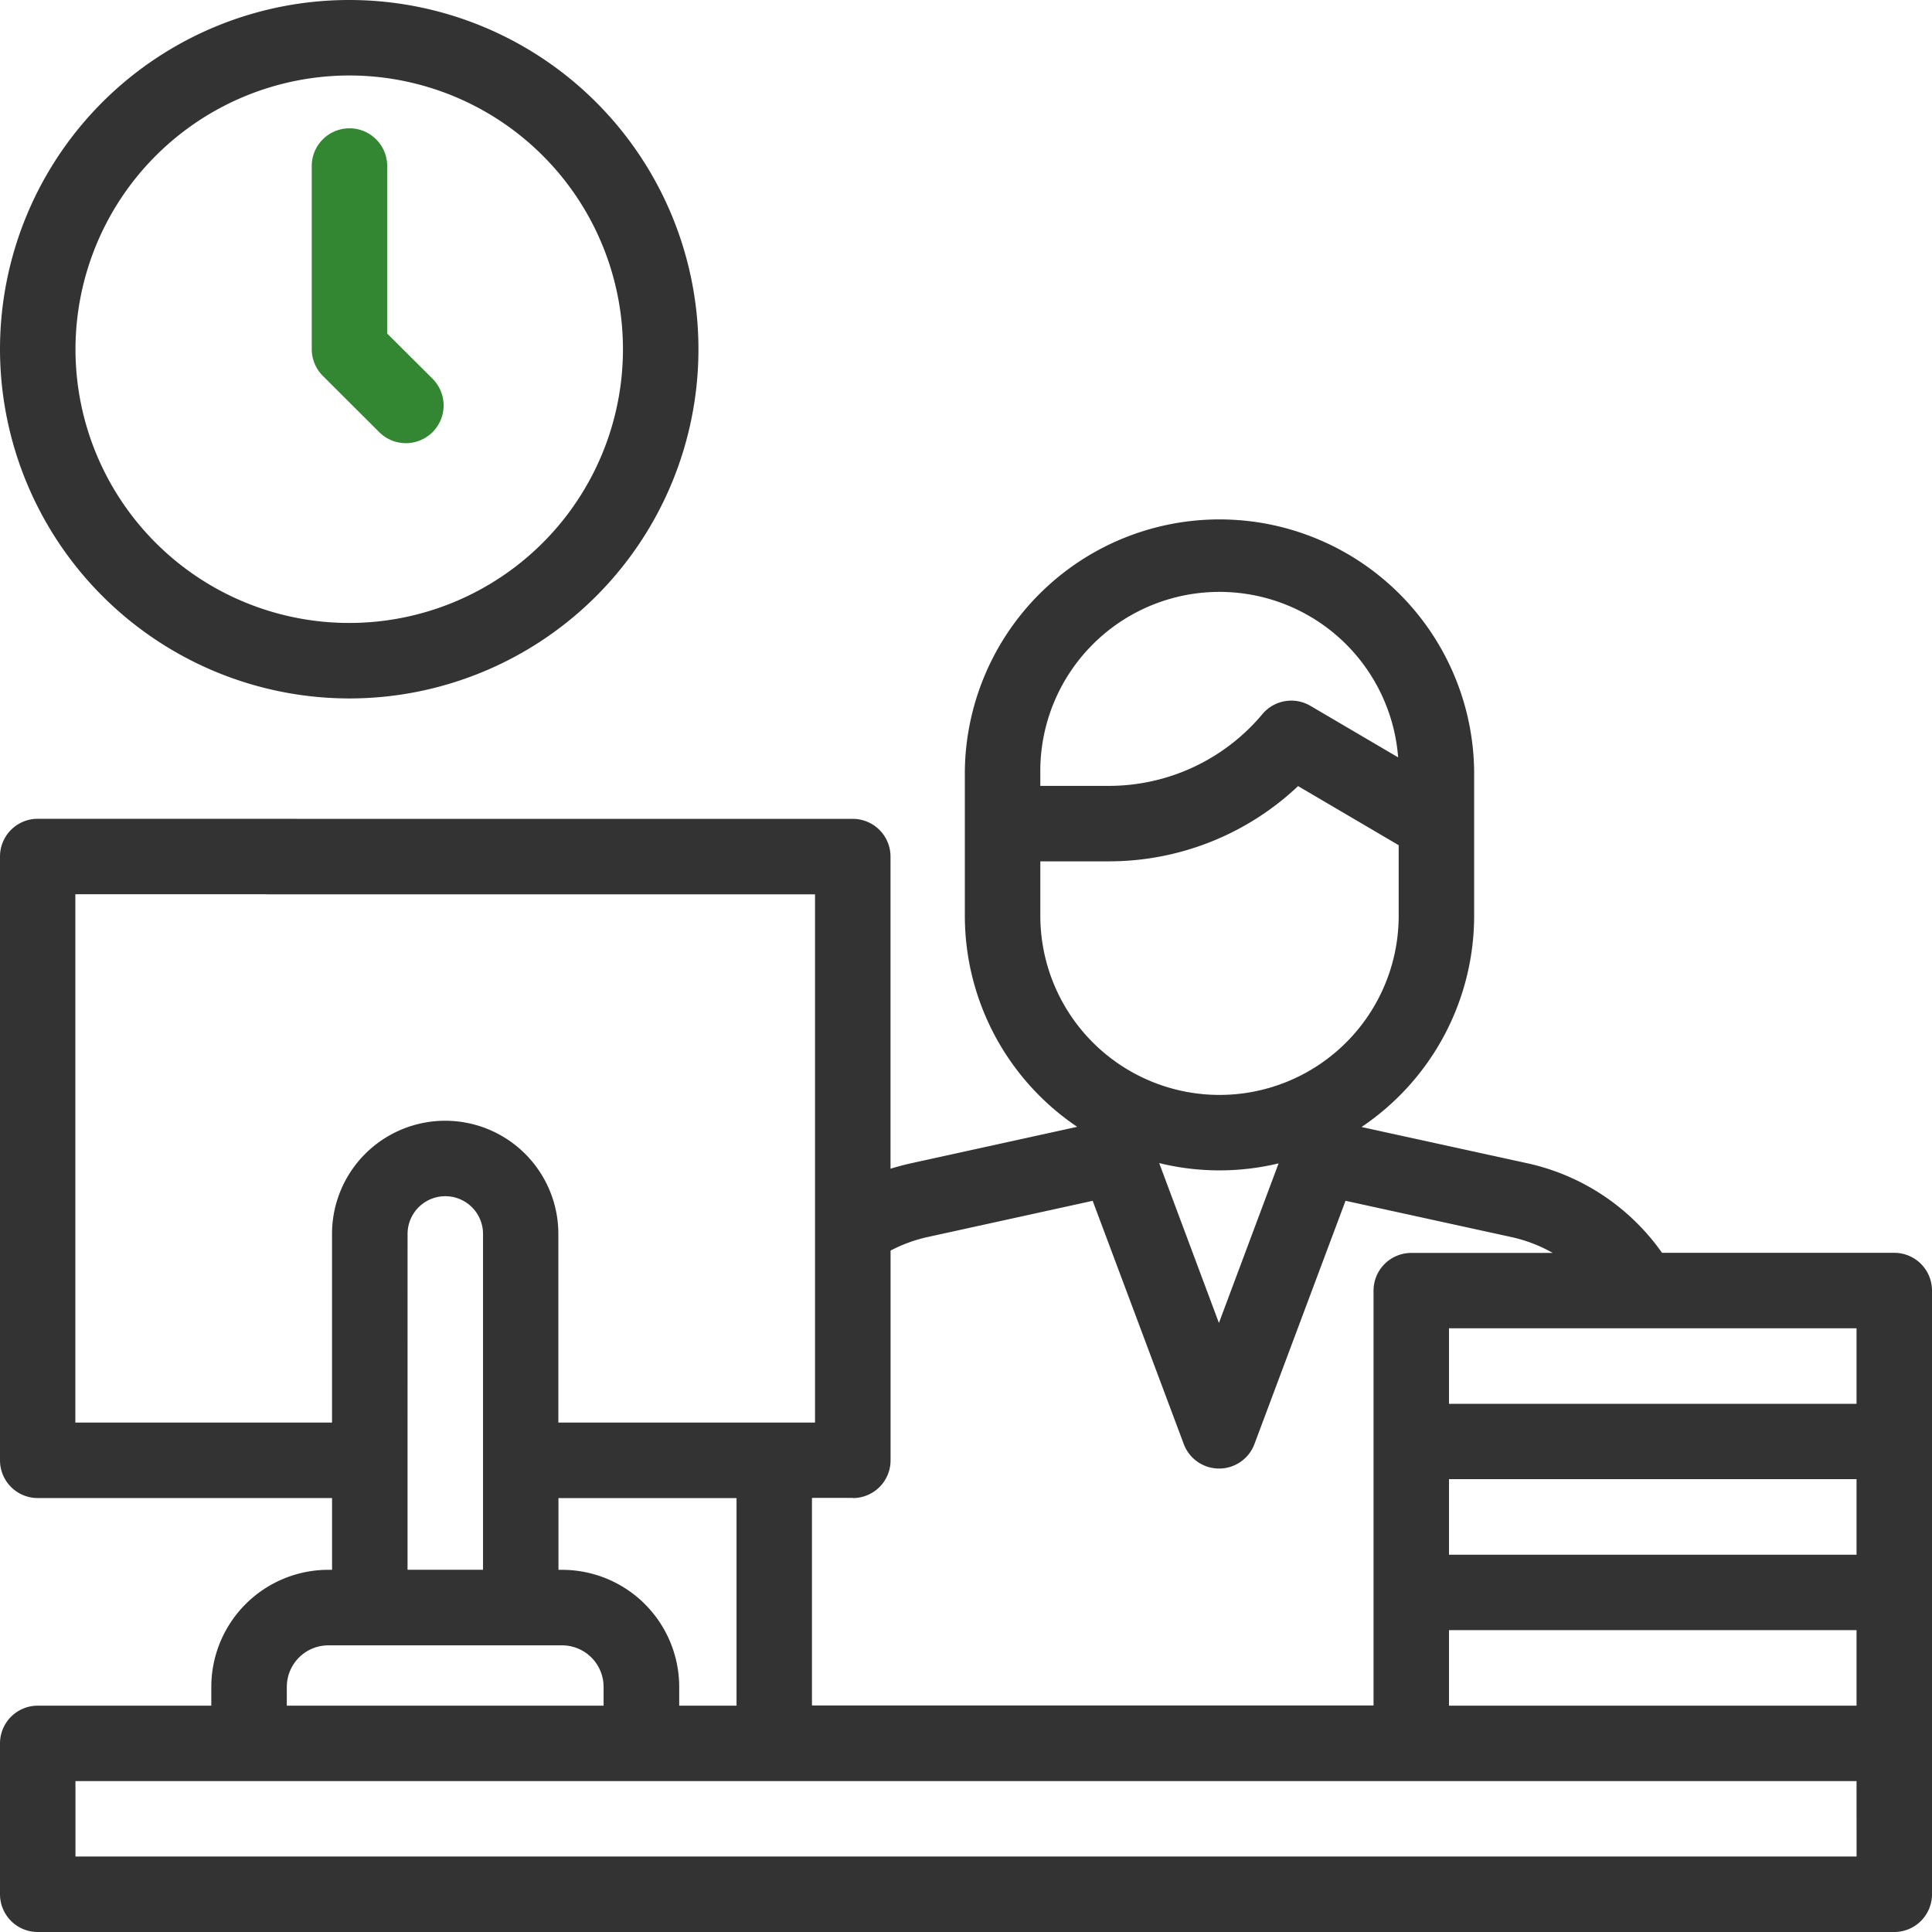
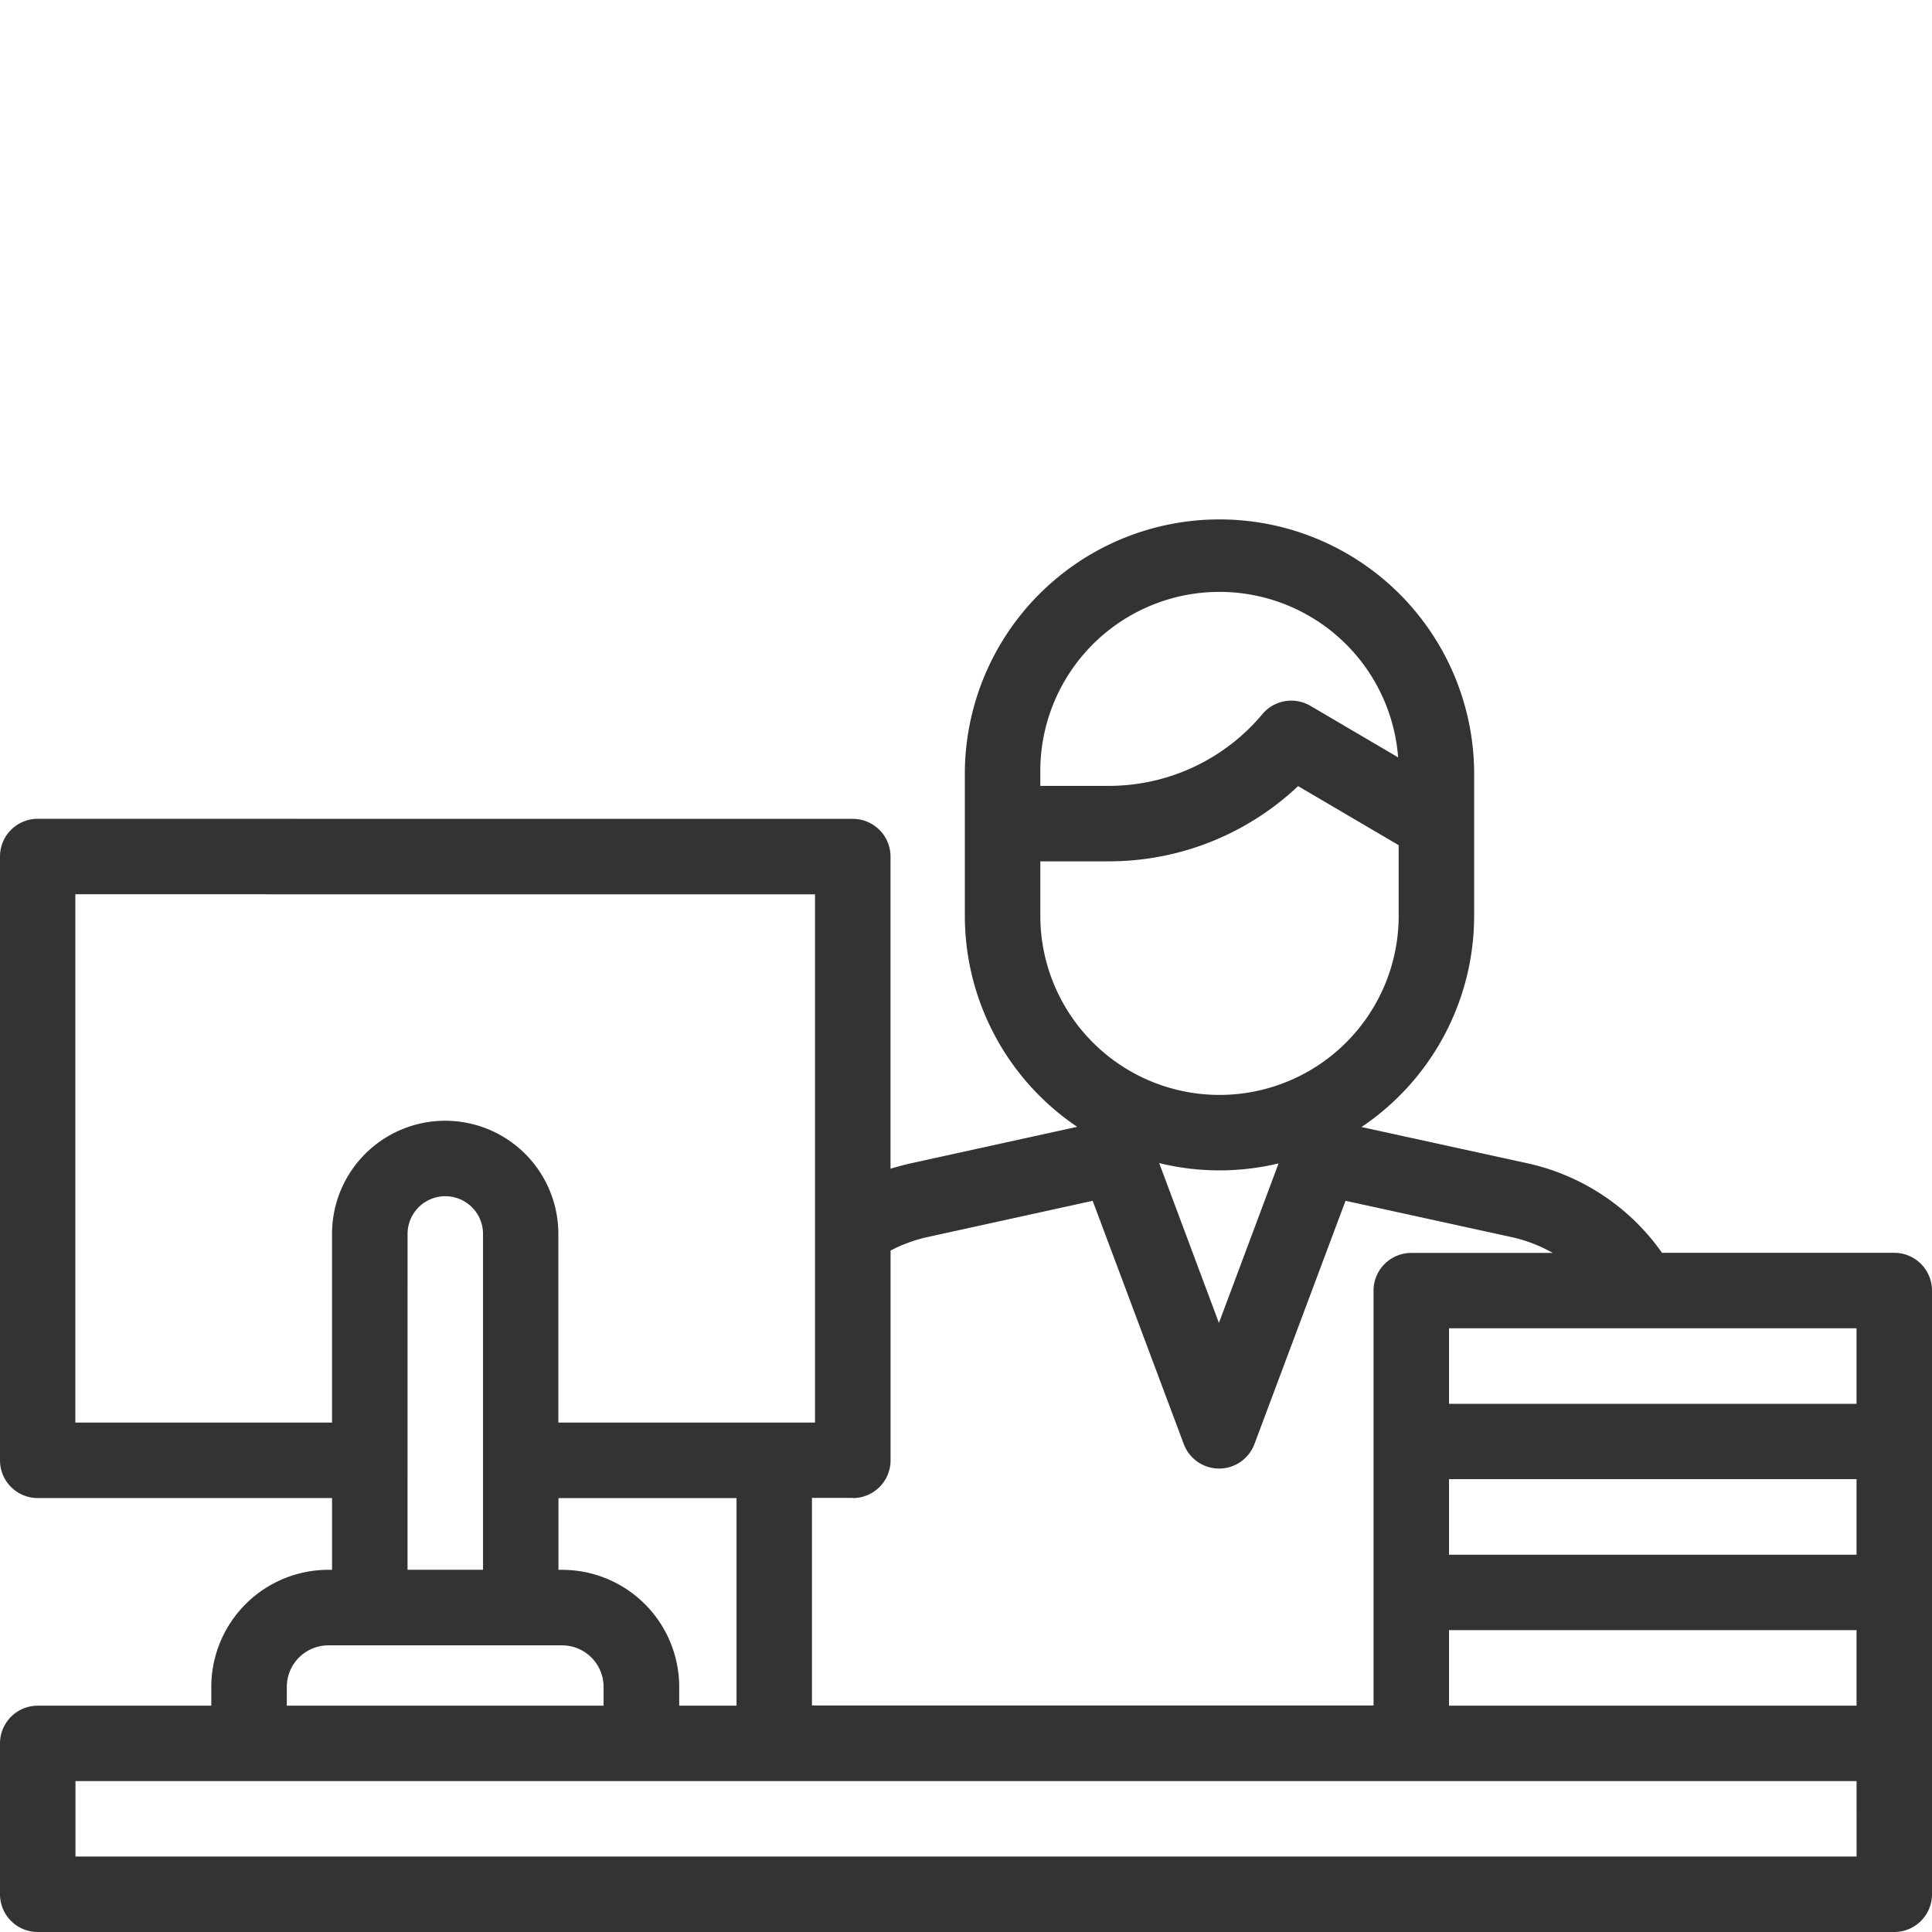
<svg xmlns="http://www.w3.org/2000/svg" width="70" height="70" viewBox="0 0 70 70">
  <g id="レイヤー_2" data-name="レイヤー 2">
    <g id="レイヤー_1-2" data-name="レイヤー 1">
      <g>
-         <path d="M12.653,25.306A12.653,12.653,0,1,0,0,12.653H0A12.668,12.668,0,0,0,12.653,25.306Zm0-22.571a9.918,9.918,0,1,1-9.918,9.918h0A9.93,9.93,0,0,1,12.653,2.735Z" fill="#333" />
-         <path d="M13.741,15.658a1.367,1.367,0,0,0,1.93-1.937h0l-1.642-1.636V6.016a1.367,1.367,0,1,0-2.734,0v6.633a1.372,1.372,0,0,0,.4.968Z" fill="#338733" />
        <path d="M68.633,45.392H60.218a8.078,8.078,0,0,0-4.877-3.244L49.33,40.834a9.224,9.224,0,0,0,4.081-7.654V27.95a9.227,9.227,0,0,0-18.453,0v5.23a9.223,9.223,0,0,0,4.071,7.647l-6.007,1.318c-.257.056-.509.125-.757.2V31.036A1.367,1.367,0,0,0,30.9,29.669H9.7a1.367,1.367,0,0,0,0,2.734H29.53v19.14h-9.3V44.707a4.1,4.1,0,0,0-8.2,0h0v6.836H2.73V32.4h7.93a1.367,1.367,0,0,0,0-2.734H1.36A1.367,1.367,0,0,0,0,31.036V52.91a1.367,1.367,0,0,0,1.367,1.367H12.031v2.6h-.137a4.244,4.244,0,0,0-4.238,4.238V61.8H1.367A1.367,1.367,0,0,0,0,63.164v5.469A1.367,1.367,0,0,0,1.367,70H68.633A1.367,1.367,0,0,0,70,68.633V46.758A1.367,1.367,0,0,0,68.633,45.392ZM60.318,61.8H52.5V59.064H67.266V61.8Zm6.948-5.469H52.5V53.592H67.266Zm0-5.469H52.5V48.126H67.266ZM37.692,27.949a6.492,6.492,0,0,1,12.965-.508l-3.178-1.867a1.365,1.365,0,0,0-1.74.3,7.254,7.254,0,0,1-5.57,2.6H37.692v-.525Zm0,3.259h2.476a9.976,9.976,0,0,0,6.864-2.726l3.645,2.141v2.556a6.492,6.492,0,0,1-12.984,0V31.208Zm8.634,10.943-2.162,5.782L42,42.141a9.166,9.166,0,0,0,4.328.01ZM30.9,54.278a1.367,1.367,0,0,0,1.367-1.367h0v-7.6a5.357,5.357,0,0,1,1.343-.491l5.98-1.312,3.3,8.812a1.367,1.367,0,0,0,2.561,0l3.3-8.813,6.017,1.316a5.318,5.318,0,0,1,1.491.573H51.133a1.367,1.367,0,0,0-1.367,1.367h0V61.792H29.419v-7.52H30.9Zm-4.214,0V61.8H24.609v-.684a4.244,4.244,0,0,0-4.238-4.238h-.137v-2.6Zm-11.919-9.57a1.367,1.367,0,0,1,2.734,0V56.876H14.766ZM10.392,61.114a1.506,1.506,0,0,1,1.5-1.5h8.477a1.506,1.506,0,0,1,1.5,1.5V61.8H10.391Zm56.875,6.152H2.734V64.532H67.266Z" fill="#333" />
      </g>
    </g>
  </g>
</svg>